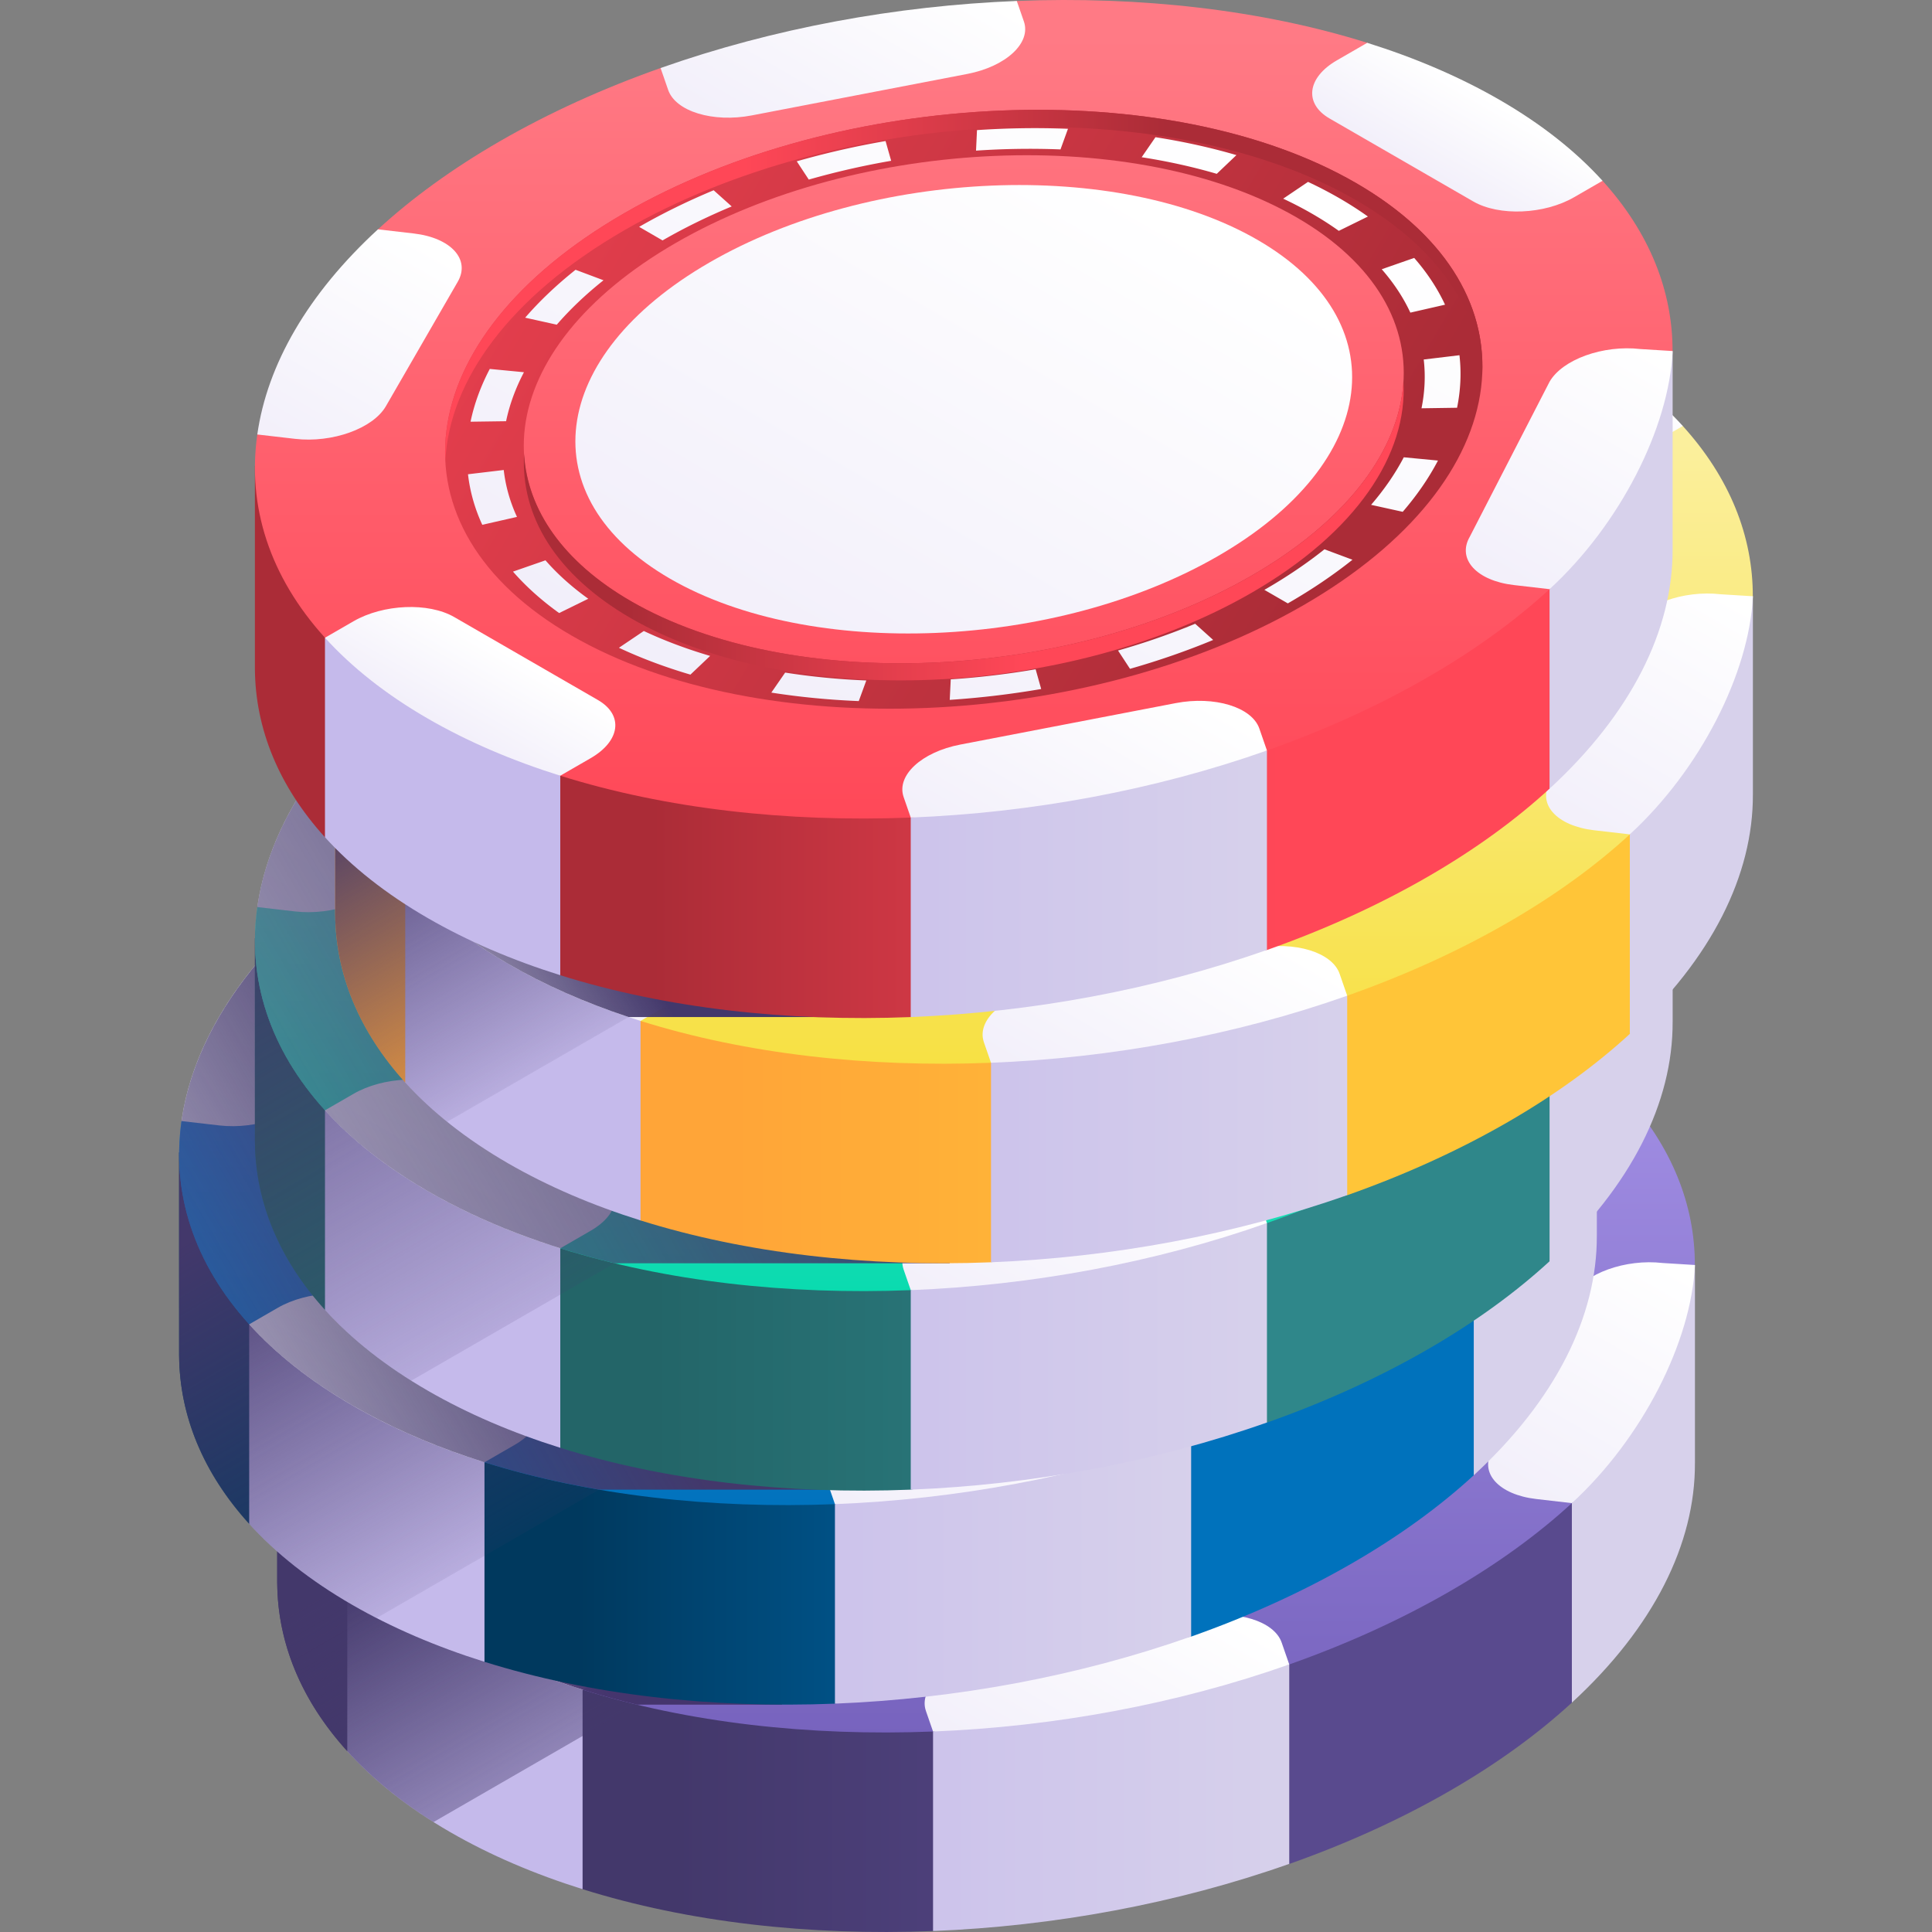
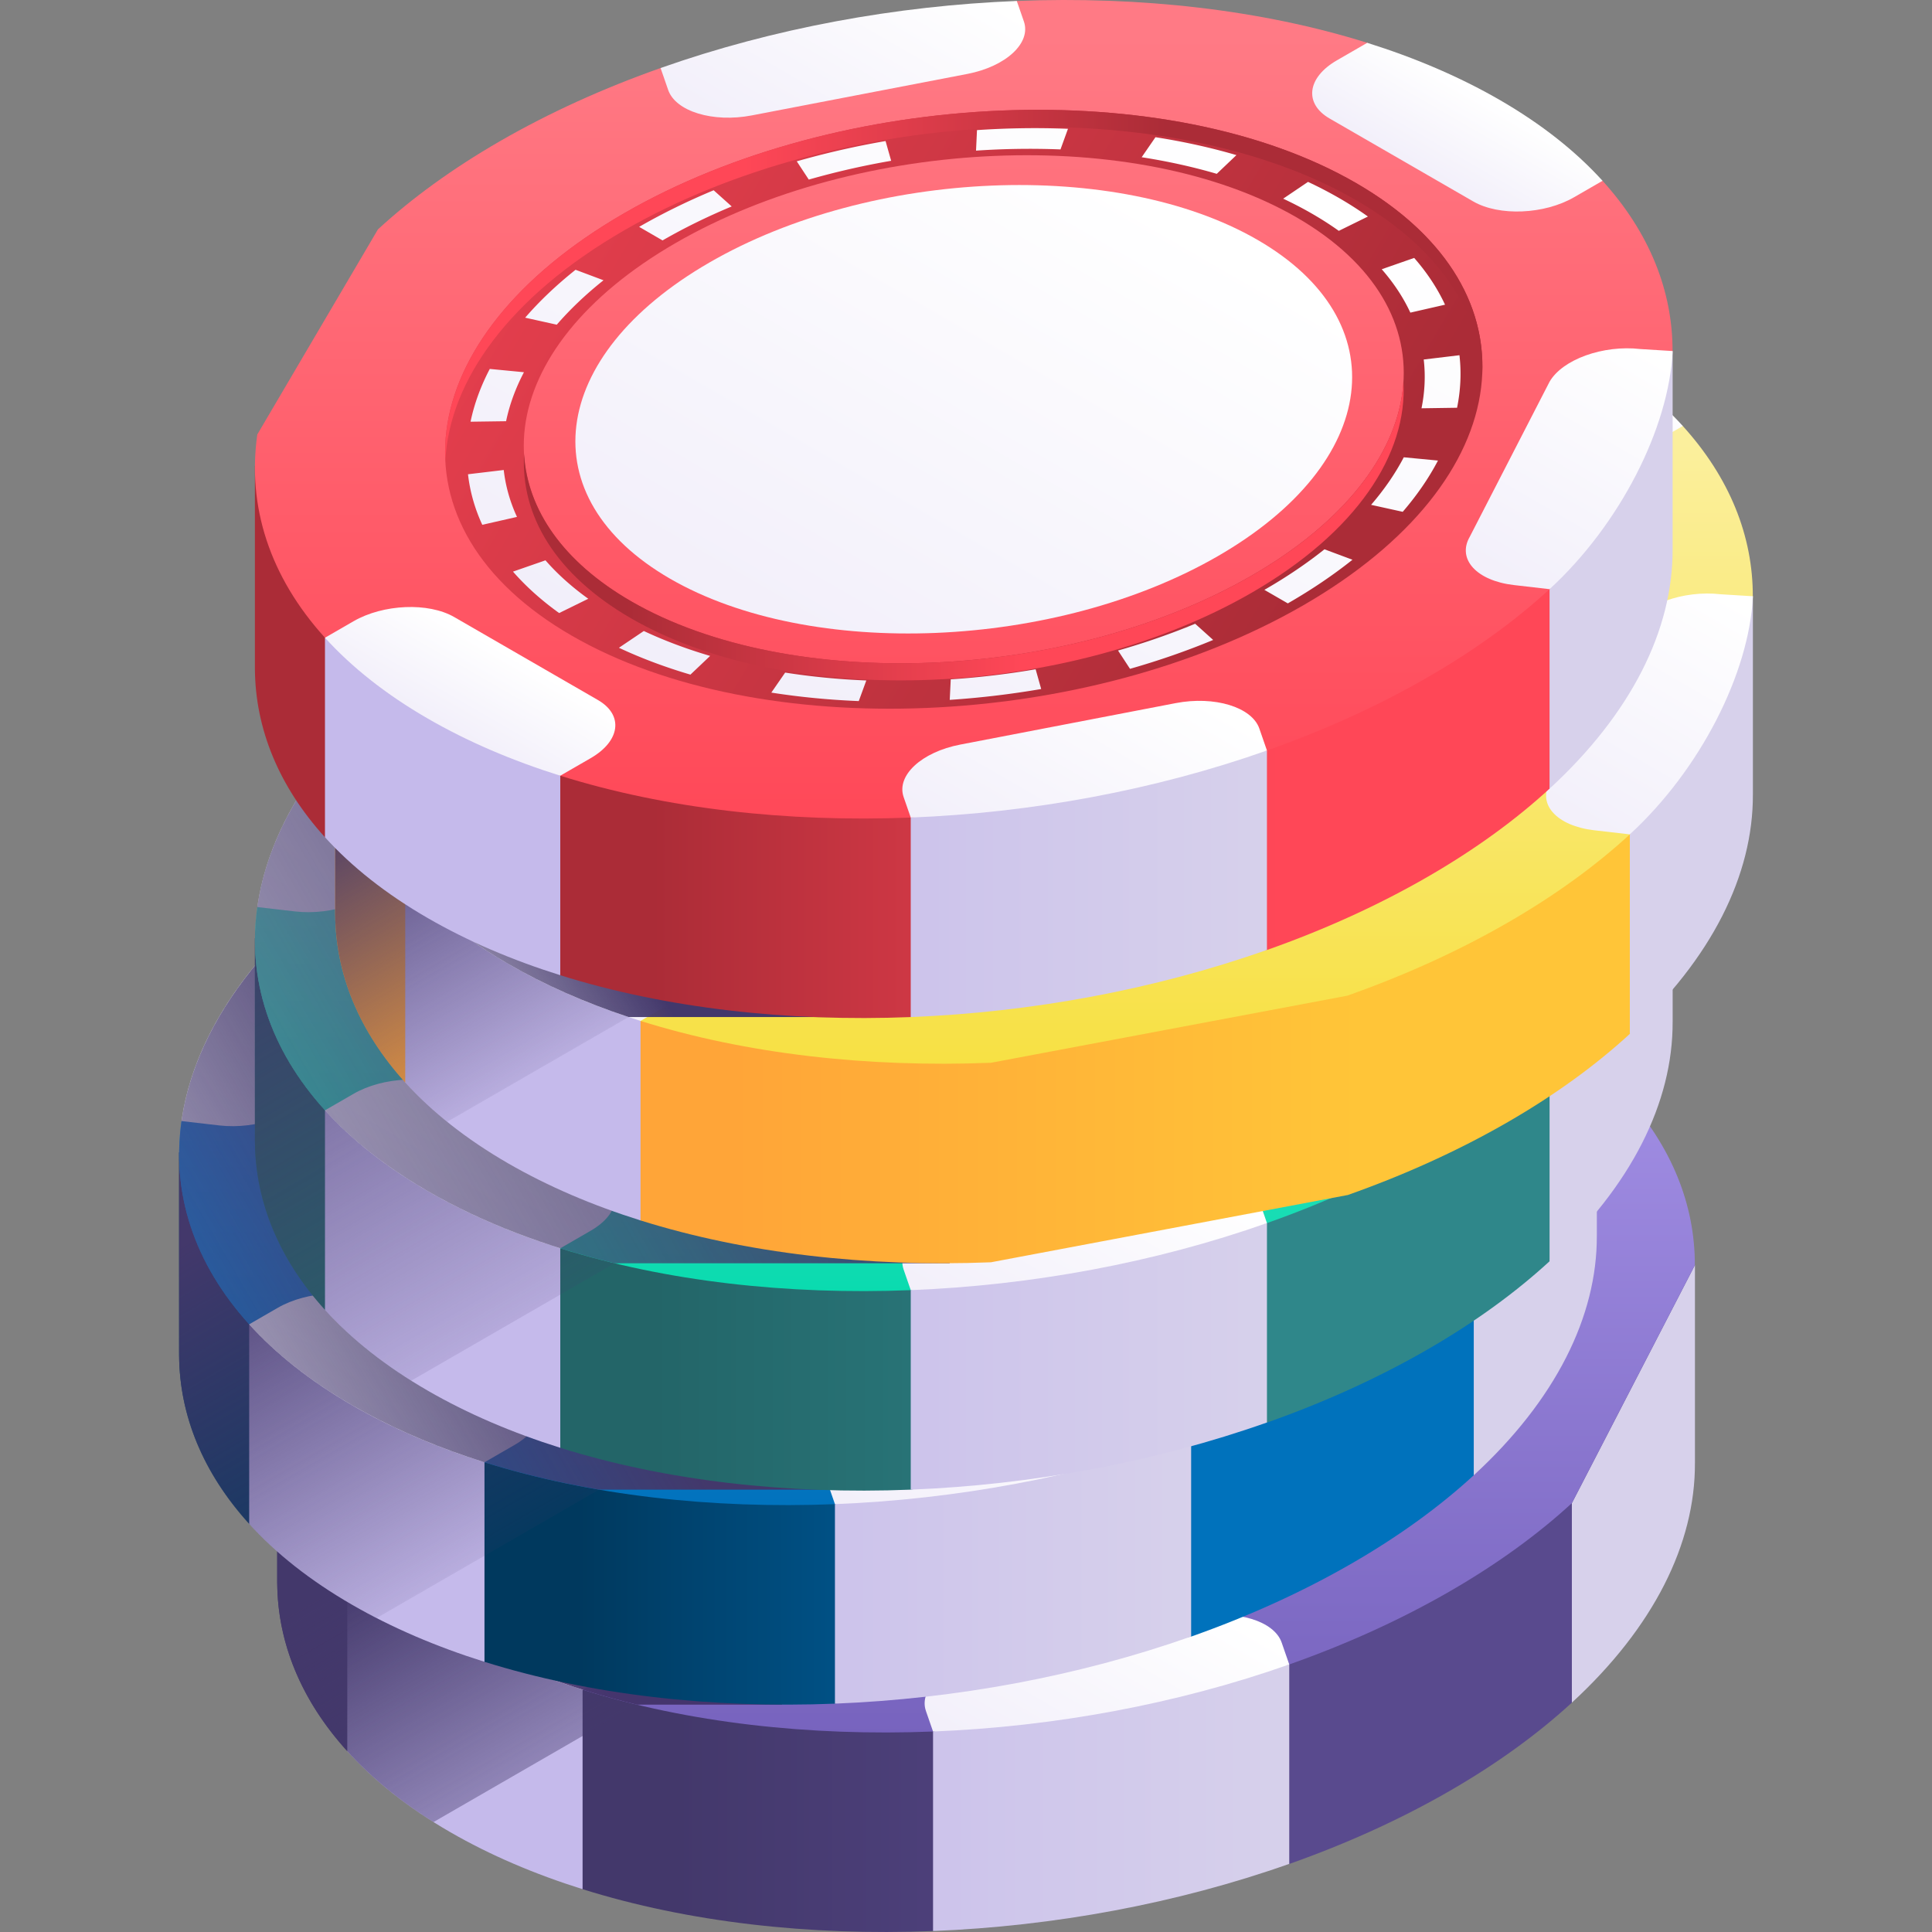
<svg xmlns="http://www.w3.org/2000/svg" xmlns:xlink="http://www.w3.org/1999/xlink" height="512" width="512">
  <rect width="100%" height="100%" fill="#808080" stroke="none" />
  <linearGradient id="a">
    <stop offset="0" stop-color="#43386b" />
    <stop offset="1" stop-color="#594a8e" />
  </linearGradient>
  <linearGradient id="i" gradientUnits="userSpaceOnUse" x1="178.97" x2="344.89" xlink:href="#a" y1="423.62" y2="423.62" />
  <linearGradient id="b">
    <stop offset="0" stop-color="#c5baeb" />
    <stop offset="1" stop-color="#d7d1eb" />
  </linearGradient>
  <linearGradient id="j" gradientUnits="userSpaceOnUse" x1="178.97" x2="344.89" xlink:href="#b" y1="455.93" y2="455.93" />
  <linearGradient id="c">
    <stop offset="0" stop-color="#43386b" />
    <stop offset="1" stop-color="#43386b" stop-opacity="0" />
  </linearGradient>
  <linearGradient id="k" gradientUnits="userSpaceOnUse" x1="103.07" x2="160.1" xlink:href="#c" y1="412.4" y2="511.19" />
  <linearGradient id="l" gradientUnits="userSpaceOnUse" x1="174.2" x2="343.46" xlink:href="#b" y1="393.23" y2="393.23" />
  <linearGradient id="m" gradientUnits="userSpaceOnUse" x1="261.31" x2="261.31" y1="464.32" y2="251.7">
    <stop offset="0" stop-color="#7662bd" />
    <stop offset="1" stop-color="#a996eb" />
  </linearGradient>
  <linearGradient id="n" gradientUnits="userSpaceOnUse" x1="350.8" x2="60.02" xlink:href="#a" y1="403.36" y2="232.13" />
  <linearGradient id="o" gradientUnits="userSpaceOnUse" x1="315.02" x2="203" xlink:href="#a" y1="317.8" y2="317.8" />
  <linearGradient id="p" gradientUnits="userSpaceOnUse" x1="171.79" x2="276.61" xlink:href="#a" y1="382.91" y2="382.91" />
  <linearGradient id="d">
    <stop offset="0" stop-color="#f2effa" />
    <stop offset="1" stop-color="#fff" />
  </linearGradient>
  <linearGradient id="q" gradientTransform="rotate(30 -455.35 428.69) skewX(-30)" gradientUnits="userSpaceOnUse" x1="129.41" x2="129.41" xlink:href="#d" y1="103.19" y2="-95.43" />
  <linearGradient id="r" gradientTransform="rotate(30 -455.35 428.69) skewX(-30)" gradientUnits="userSpaceOnUse" x1="127.9" x2="127.9" xlink:href="#d" y1="84.29" y2="-68.22" />
  <linearGradient id="s" gradientTransform="rotate(30 -455.35 428.69) skewX(-30)" gradientUnits="userSpaceOnUse" x1="128.81" x2="128.81" xlink:href="#d" y1="-111.79" y2="-138.06" />
  <linearGradient id="t" gradientTransform="rotate(30 -455.35 428.69) skewX(-30)" gradientUnits="userSpaceOnUse" x1="16.28" x2="16.28" xlink:href="#d" y1="-27.79" y2="-94.96" />
  <linearGradient id="u" gradientTransform="rotate(30 -455.35 428.69) skewX(-30)" gradientUnits="userSpaceOnUse" x1="15.58" x2="15.58" xlink:href="#d" y1="103.81" y2="36.41" />
  <linearGradient id="v" gradientTransform="rotate(30 -455.35 428.69) skewX(-30)" gradientUnits="userSpaceOnUse" x1="126.98" x2="126.98" xlink:href="#d" y1="145.41" y2="119.14" />
  <linearGradient id="w" gradientUnits="userSpaceOnUse" x1="178.97" x2="344.89" xlink:href="#b" y1="476.42" y2="476.42" />
  <linearGradient id="x" gradientTransform="rotate(30 -455.35 428.69) skewX(-30)" gradientUnits="userSpaceOnUse" x1="239.51" x2="239.51" xlink:href="#d" y1="105.14" y2="37.96" />
  <linearGradient id="y" gradientTransform="rotate(30 -455.35 428.69) skewX(-30)" gradientUnits="userSpaceOnUse" x1="236.77" x2="236.77" xlink:href="#d" y1="-26.02" y2="-101.17" />
  <linearGradient id="z" gradientUnits="userSpaceOnUse" x1="135.67" x2="24.01" y1="395.43" y2="459.9">
    <stop offset=".03" stop-color="#45356d" />
    <stop offset="1" stop-color="#45356d" stop-opacity="0" />
  </linearGradient>
  <linearGradient id="e">
    <stop offset="0" stop-color="#00395e" />
    <stop offset="1" stop-color="#0072bc" />
  </linearGradient>
  <linearGradient id="A" gradientUnits="userSpaceOnUse" x1="152.97" x2="318.9" xlink:href="#e" y1="363.36" y2="363.36" />
  <linearGradient id="B" gradientUnits="userSpaceOnUse" x1="152.97" x2="318.9" xlink:href="#b" y1="395.68" y2="395.68" />
  <linearGradient id="C" gradientUnits="userSpaceOnUse" x1="66.92" x2="129" xlink:href="#c" y1="318.85" y2="426.38" />
  <linearGradient id="D" gradientUnits="userSpaceOnUse" x1="148.2" x2="317.46" xlink:href="#b" y1="332.97" y2="332.97" />
  <linearGradient id="E" gradientUnits="userSpaceOnUse" x1="235.31" x2="235.31" y1="404.06" y2="191.44">
    <stop offset="0" stop-color="#0072bc" />
    <stop offset="1" stop-color="#2f97f7" />
  </linearGradient>
  <linearGradient id="F" gradientUnits="userSpaceOnUse" x1="324.8" x2="34.02" xlink:href="#e" y1="343.11" y2="171.87" />
  <linearGradient id="G" gradientUnits="userSpaceOnUse" x1="289.02" x2="177" xlink:href="#e" y1="257.54" y2="257.54" />
  <linearGradient id="H" gradientUnits="userSpaceOnUse" x1="145.79" x2="250.61" xlink:href="#e" y1="322.65" y2="322.65" />
  <linearGradient id="I" gradientTransform="rotate(30 -455.35 428.69) skewX(-30)" gradientUnits="userSpaceOnUse" x1="54.14" x2="54.14" xlink:href="#d" y1="64.01" y2="-134.62" />
  <linearGradient id="J" gradientTransform="rotate(30 -455.35 428.69) skewX(-30)" gradientUnits="userSpaceOnUse" x1="52.63" x2="52.63" xlink:href="#d" y1="45.11" y2="-107.4" />
  <linearGradient id="K" gradientTransform="rotate(30 -455.35 428.69) skewX(-30)" gradientUnits="userSpaceOnUse" x1="53.55" x2="53.55" xlink:href="#d" y1="-150.97" y2="-177.24" />
  <linearGradient id="L" gradientTransform="rotate(30 -455.35 428.69) skewX(-30)" gradientUnits="userSpaceOnUse" x1="-58.98" x2="-58.98" xlink:href="#d" y1="-66.97" y2="-134.14" />
  <linearGradient id="M" gradientTransform="rotate(30 -455.35 428.69) skewX(-30)" gradientUnits="userSpaceOnUse" x1="-59.69" x2="-59.69" xlink:href="#d" y1="64.63" y2="-2.78" />
  <linearGradient id="N" gradientTransform="rotate(30 -455.35 428.69) skewX(-30)" gradientUnits="userSpaceOnUse" x1="51.72" x2="51.72" xlink:href="#d" y1="106.23" y2="79.96" />
  <linearGradient id="O" gradientUnits="userSpaceOnUse" x1="152.97" x2="318.9" xlink:href="#b" y1="416.16" y2="416.16" />
  <linearGradient id="P" gradientTransform="rotate(30 -455.35 428.69) skewX(-30)" gradientUnits="userSpaceOnUse" x1="164.24" x2="164.24" xlink:href="#d" y1="65.95" y2="-1.22" />
  <linearGradient id="Q" gradientTransform="rotate(30 -455.35 428.69) skewX(-30)" gradientUnits="userSpaceOnUse" x1="161.5" x2="161.5" xlink:href="#d" y1="-65.21" y2="-140.35" />
  <linearGradient id="R" gradientUnits="userSpaceOnUse" x1="145.92" x2="-7.56" xlink:href="#c" y1="320.46" y2="409.08" />
  <linearGradient id="f">
    <stop offset="0" stop-color="#236568" />
    <stop offset="1" stop-color="#2f878a" />
  </linearGradient>
  <linearGradient id="S" gradientUnits="userSpaceOnUse" x1="173.06" x2="338.99" xlink:href="#f" y1="306.65" y2="306.65" />
  <linearGradient id="T" gradientUnits="userSpaceOnUse" x1="173.06" x2="338.99" xlink:href="#b" y1="338.96" y2="338.96" />
  <linearGradient id="U" gradientUnits="userSpaceOnUse" x1="61.88" x2="154.38" xlink:href="#c" y1="206.51" y2="366.72" />
  <linearGradient id="V" gradientUnits="userSpaceOnUse" x1="168.29" x2="337.55" xlink:href="#b" y1="276.26" y2="276.26" />
  <linearGradient id="W" gradientUnits="userSpaceOnUse" x1="255.4" x2="255.4" y1="347.35" y2="134.73">
    <stop offset="0" stop-color="#06daae" />
    <stop offset="1" stop-color="#9bf0df" />
  </linearGradient>
  <linearGradient id="X" gradientUnits="userSpaceOnUse" x1="344.89" x2="54.12" xlink:href="#f" y1="286.39" y2="115.16" />
  <linearGradient id="Y" gradientUnits="userSpaceOnUse" x1="309.12" x2="197.09" xlink:href="#f" y1="200.83" y2="200.83" />
  <linearGradient id="Z" gradientUnits="userSpaceOnUse" x1="165.88" x2="270.7" xlink:href="#f" y1="265.94" y2="265.94" />
  <linearGradient id="aa" gradientTransform="rotate(30 -455.35 428.69) skewX(-30)" gradientUnits="userSpaceOnUse" x1="9.03" x2="9.03" xlink:href="#d" y1="4.86" y2="-193.77" />
  <linearGradient id="ab" gradientTransform="rotate(30 -455.35 428.69) skewX(-30)" gradientUnits="userSpaceOnUse" x1="7.52" x2="7.52" xlink:href="#d" y1="-14.05" y2="-166.56" />
  <linearGradient id="ac" gradientTransform="rotate(30 -455.35 428.69) skewX(-30)" gradientUnits="userSpaceOnUse" x1="8.43" x2="8.43" xlink:href="#d" y1="-210.13" y2="-236.4" />
  <linearGradient id="ad" gradientTransform="rotate(30 -455.35 428.69) skewX(-30)" gradientUnits="userSpaceOnUse" x1="-104.09" x2="-104.09" xlink:href="#d" y1="-126.13" y2="-193.3" />
  <linearGradient id="ae" gradientTransform="rotate(30 -455.35 428.69) skewX(-30)" gradientUnits="userSpaceOnUse" x1="-104.8" x2="-104.8" xlink:href="#d" y1="5.47" y2="-61.93" />
  <linearGradient id="af" gradientTransform="rotate(30 -455.35 428.69) skewX(-30)" gradientUnits="userSpaceOnUse" x1="6.61" x2="6.61" xlink:href="#d" y1="47.07" y2="20.8" />
  <linearGradient id="ag" gradientUnits="userSpaceOnUse" x1="173.06" x2="338.99" xlink:href="#b" y1="359.45" y2="359.45" />
  <linearGradient id="ah" gradientTransform="rotate(30 -455.35 428.69) skewX(-30)" gradientUnits="userSpaceOnUse" x1="119.13" x2="119.13" xlink:href="#d" y1="6.8" y2="-60.38" />
  <linearGradient id="ai" gradientTransform="rotate(30 -455.35 428.69) skewX(-30)" gradientUnits="userSpaceOnUse" x1="116.39" x2="116.39" xlink:href="#d" y1="-124.36" y2="-199.5" />
  <linearGradient id="aj" gradientUnits="userSpaceOnUse" x1="222.93" x2="-59.17" xlink:href="#c" y1="231.79" y2="394.66" />
  <linearGradient id="g">
    <stop offset="0" stop-color="#ffa538" />
    <stop offset="1" stop-color="#ffc538" />
  </linearGradient>
  <linearGradient id="ak" gradientUnits="userSpaceOnUse" x1="194.33" x2="360.25" xlink:href="#g" y1="246.39" y2="246.39" />
  <linearGradient id="al" gradientUnits="userSpaceOnUse" x1="194.33" x2="360.25" xlink:href="#b" y1="278.71" y2="278.71" />
  <linearGradient id="am" gradientUnits="userSpaceOnUse" x1="94.04" x2="144.97" xlink:href="#c" y1="205.66" y2="293.85" />
  <linearGradient id="an" gradientUnits="userSpaceOnUse" x1="189.56" x2="358.82" xlink:href="#b" y1="216" y2="216" />
  <linearGradient id="ao" gradientUnits="userSpaceOnUse" x1="276.67" x2="276.67" y1="287.09" y2="74.47">
    <stop offset="0" stop-color="#f7e041" />
    <stop offset="1" stop-color="#fcf3b3" />
  </linearGradient>
  <linearGradient id="ap" gradientUnits="userSpaceOnUse" x1="366.16" x2="75.38" xlink:href="#g" y1="226.14" y2="54.9" />
  <linearGradient id="aq" gradientUnits="userSpaceOnUse" x1="330.38" x2="218.36" xlink:href="#g" y1="140.57" y2="140.57" />
  <linearGradient id="ar" gradientUnits="userSpaceOnUse" x1="187.15" x2="291.97" xlink:href="#g" y1="205.68" y2="205.68" />
  <linearGradient id="as" gradientTransform="rotate(30 -455.35 428.69) skewX(-30)" gradientUnits="userSpaceOnUse" x1="-38.94" x2="-38.94" xlink:href="#d" y1="-57.96" y2="-256.59" />
  <linearGradient id="at" gradientTransform="rotate(30 -455.35 428.69) skewX(-30)" gradientUnits="userSpaceOnUse" x1="-40.45" x2="-40.45" xlink:href="#d" y1="-76.86" y2="-229.37" />
  <linearGradient id="au" gradientTransform="rotate(30 -455.35 428.69) skewX(-30)" gradientUnits="userSpaceOnUse" x1="-39.54" x2="-39.54" xlink:href="#d" y1="-272.94" y2="-299.21" />
  <linearGradient id="av" gradientTransform="rotate(30 -455.35 428.69) skewX(-30)" gradientUnits="userSpaceOnUse" x1="-152.07" x2="-152.07" xlink:href="#d" y1="-188.94" y2="-256.11" />
  <linearGradient id="aw" gradientTransform="rotate(30 -455.35 428.69) skewX(-30)" gradientUnits="userSpaceOnUse" x1="-152.77" x2="-152.77" xlink:href="#d" y1="-57.34" y2="-124.75" />
  <linearGradient id="ax" gradientTransform="rotate(30 -455.35 428.69) skewX(-30)" gradientUnits="userSpaceOnUse" x1="-41.37" x2="-41.37" xlink:href="#d" y1="-15.74" y2="-42.01" />
  <linearGradient id="ay" gradientUnits="userSpaceOnUse" x1="194.33" x2="360.25" xlink:href="#b" y1="299.19" y2="299.19" />
  <linearGradient id="az" gradientTransform="rotate(30 -455.35 428.69) skewX(-30)" gradientUnits="userSpaceOnUse" x1="71.16" x2="71.16" xlink:href="#d" y1="-56.02" y2="-123.19" />
  <linearGradient id="aA" gradientTransform="rotate(30 -455.35 428.69) skewX(-30)" gradientUnits="userSpaceOnUse" x1="68.42" x2="68.42" xlink:href="#d" y1="-187.18" y2="-262.32" />
  <linearGradient id="aB" gradientUnits="userSpaceOnUse" x1="155.8" x2="78.8" xlink:href="#c" y1="229.71" y2="274.17" />
  <linearGradient id="h">
    <stop offset="0" stop-color="#ab2c37" />
    <stop offset="1" stop-color="#ff4757" />
  </linearGradient>
  <linearGradient id="aC" gradientUnits="userSpaceOnUse" x1="173.06" x2="338.98" xlink:href="#h" y1="181.41" y2="181.41" />
  <linearGradient id="aD" gradientUnits="userSpaceOnUse" x1="168.29" x2="337.55" xlink:href="#b" y1="151.02" y2="151.02" />
  <linearGradient id="aE" gradientUnits="userSpaceOnUse" x1="255.4" x2="255.4" y1="222.11" y2="9.49">
    <stop offset="0" stop-color="#ff4757" />
    <stop offset="1" stop-color="#ff7a85" />
  </linearGradient>
  <linearGradient id="aF" gradientUnits="userSpaceOnUse" x1="344.89" x2="54.11" xlink:href="#h" y1="161.15" y2="-10.08" />
  <linearGradient id="aG" gradientUnits="userSpaceOnUse" x1="309.11" x2="197.09" xlink:href="#h" y1="75.59" y2="75.59" />
  <linearGradient id="aH" gradientUnits="userSpaceOnUse" x1="165.88" x2="270.7" xlink:href="#h" y1="140.7" y2="140.7" />
  <linearGradient id="aI" gradientTransform="rotate(30 -455.35 428.69) skewX(-30)" gradientUnits="userSpaceOnUse" x1="-116.21" x2="-116.21" xlink:href="#d" y1="-103.6" y2="-302.22" />
  <linearGradient id="aJ" gradientTransform="rotate(30 -455.35 428.69) skewX(-30)" gradientUnits="userSpaceOnUse" x1="-117.72" x2="-117.72" xlink:href="#d" y1="-122.5" y2="-275.01" />
  <linearGradient id="aK" gradientTransform="rotate(30 -455.35 428.69) skewX(-30)" gradientUnits="userSpaceOnUse" x1="-116.8" x2="-116.8" xlink:href="#d" y1="-318.58" y2="-344.85" />
  <linearGradient id="aL" gradientTransform="rotate(30 -455.35 428.69) skewX(-30)" gradientUnits="userSpaceOnUse" x1="-229.33" x2="-229.33" xlink:href="#d" y1="-234.58" y2="-301.75" />
  <linearGradient id="aM" gradientTransform="rotate(30 -455.35 428.69) skewX(-30)" gradientUnits="userSpaceOnUse" x1="-230.03" x2="-230.03" xlink:href="#d" y1="-102.98" y2="-170.38" />
  <linearGradient id="aN" gradientUnits="userSpaceOnUse" x1="173.06" x2="338.98" xlink:href="#b" y1="213.72" y2="213.72" />
  <linearGradient id="aO" gradientTransform="rotate(30 -455.35 428.69) skewX(-30)" gradientUnits="userSpaceOnUse" x1="-118.63" x2="-118.63" xlink:href="#d" y1="-61.38" y2="-87.65" />
  <linearGradient id="aP" gradientUnits="userSpaceOnUse" x1="173.06" x2="338.98" xlink:href="#b" y1="234.21" y2="234.21" />
  <linearGradient id="aQ" gradientTransform="rotate(30 -455.35 428.69) skewX(-30)" gradientUnits="userSpaceOnUse" x1="-6.11" x2="-6.11" xlink:href="#d" y1="-101.66" y2="-168.83" />
  <linearGradient id="aR" gradientTransform="rotate(30 -455.35 428.69) skewX(-30)" gradientUnits="userSpaceOnUse" x1="-8.85" x2="-8.85" xlink:href="#d" y1="-232.81" y2="-307.96" />
  <path d="M154.391 500.652l.003.002c27.888 8.744 60.054 12.389 92.859 11.09l.013-.005 94.399-17.796.106-.01c15.023-5.312 29.346-11.778 42.529-19.389 12.561-7.252 23.314-15.103 32.261-23.33l32.617-115.977-375.717 30.407v53.955l.006-.001c.131 15.702 6.274 30.94 18.565 44.491z" fill="url(#i)" />
  <path d="M92.032 464.089c7.056 7.78 16.132 15.006 27.278 21.441 10.578 6.107 22.387 11.142 35.081 15.122v-52.874l-62.359-36.566z" fill="url(#j)" />
  <path d="M73.461 418.82v.779l.006-.001c.197 23.492 13.837 45.946 41.426 63.262l53.892-31.115-62.788-88.734-32.536 2.633z" fill="url(#k)" />
  <path d="M416.561 451.216c21.684-19.939 32.69-42.107 32.613-63.438h.004v-52.539l-32.617 63.108z" fill="url(#l)" />
  <path d="M430.594 290.117l-62.35-36.562c-27.892-8.746-60.064-12.391-92.874-11.091l-94.399 17.772c-15.062 5.319-29.421 11.798-42.635 19.427-12.558 7.251-23.315 15.099-32.261 23.324L74.098 357.35c-2.684 18.974 3.214 37.629 17.939 53.865l62.354 36.563c27.892 8.746 60.064 12.391 92.874 11.091l94.399-17.772c15.062-5.32 29.421-11.798 42.636-19.427 12.559-7.251 23.315-15.099 32.261-23.324l32.593-63.061c.042-15.941-6.095-31.422-18.56-45.168z" fill="url(#m)" />
  <path d="M365.221 290.677c-49.697-28.692-136.503-25.094-193.888 8.037s-63.617 83.249-13.92 111.941 136.503 25.094 193.888-8.037c57.385-33.13 63.617-83.248 13.92-111.941zm-27.571 104.06c-48.679 28.105-122.316 31.157-164.473 6.818-42.157-24.34-36.87-66.854 11.809-94.959s122.316-31.157 164.473-6.818c42.156 24.34 36.869 66.854-11.809 94.959z" fill="url(#n)" />
  <path d="M171.333 303.247c57.385-33.131 144.191-36.729 193.888-8.037 21.583 12.461 32.603 28.965 33.479 46.362.954-19.044-10.029-37.355-33.479-50.894-49.697-28.692-136.503-25.094-193.888 8.037-32.462 18.742-48.541 42.919-47.4 65.579 1.069-21.315 17.094-43.55 47.4-61.047z" fill="url(#o)" />
  <path d="M173.176 406.087c42.157 24.339 115.794 21.287 164.473-6.818 27.702-15.993 41.329-36.651 40.18-55.973-1.061 17.976-14.635 36.692-40.18 51.44-48.679 28.105-122.316 31.157-164.473 6.818-18.167-10.489-27.501-24.355-28.371-38.986-.961 16.279 8.337 31.952 28.371 43.519z" fill="url(#p)" />
  <path d="M169.936 413.873l6.594-4.443c5.411 2.542 11.325 4.763 17.577 6.603l-5.223 4.957c-6.741-1.983-13.116-4.377-18.948-7.117zm-15.847-9.199c-4.713-3.383-8.826-7.077-12.228-10.982l8.606-2.993c3.155 3.621 6.971 7.049 11.344 10.187zm56.232 21.081l3.668-5.303c6.916 1.087 14.151 1.789 21.503 2.088l-1.999 5.465c-7.921-.322-15.718-1.079-23.172-2.25zm-76.6-44.468c-1.99-4.312-3.263-8.819-3.783-13.395l9.469-1.129c.483 4.248 1.663 8.429 3.51 12.43zm123.88 46.395l.27-5.442a217.816 217.816 0 0022.493-2.672l1.471 5.235a234.855 234.855 0 01-24.234 2.879zm-126.989-73.716c.966-4.675 2.682-9.381 5.097-13.988l9.055.874c-2.243 4.276-3.835 8.644-4.732 12.984zm174.764 65.488l-3.173-4.849c7.073-2.017 13.95-4.405 20.439-7.098l4.772 4.292c-6.997 2.905-14.412 5.48-22.038 7.655zm-160.291-93.056c3.801-4.395 8.294-8.666 13.354-12.695l7.406 2.778c-4.692 3.737-8.86 7.698-12.385 11.774zm202.112 75.714l-6.212-3.586.305-.176c5.703-3.293 10.958-6.85 15.619-10.572l7.417 2.77c-5.022 4.011-10.682 7.842-16.824 11.389zM181.493 305.92l-6.202-3.592c6.148-3.54 12.792-6.803 19.749-9.698l4.784 4.287c-6.455 2.687-12.623 5.716-18.331 9.003zm187.772 70.075c3.512-4.076 6.428-8.316 8.664-12.602l9.059.866c-2.41 4.62-5.553 9.19-9.34 13.584zm-149.016-86.194l-3.186-4.844a225.695 225.695 0 0123.531-5.37l1.485 5.233a208.894 208.894 0 00-21.83 4.981zm162.377 60.607c.884-4.336 1.082-8.684.589-12.926l9.468-1.136c.53 4.568.318 9.253-.634 13.923zm-118.056-68.28l.255-5.441a227.048 227.048 0 0124.113-.345l-1.984 5.465a210.922 210.922 0 00-22.384.321zm115.099 42.929c-1.862-4.005-4.413-7.873-7.583-11.496l8.599-3.001c3.419 3.908 6.169 8.078 8.177 12.396zm-71.202-41.182l3.654-5.305c7.475 1.166 14.694 2.762 21.455 4.743l-5.21 4.961c-6.271-1.838-12.966-3.318-19.899-4.399zm52.243 19.512c-4.351-3.112-9.364-6.011-14.743-8.528l6.582-4.448c5.792 2.71 11.187 5.83 15.874 9.182z" fill="url(#q)" />
  <path d="M328.696 389.568c42.969-24.808 47.636-62.336 10.423-83.82-37.212-21.484-102.212-18.79-145.181 6.018s-47.636 62.336-10.423 83.82c37.212 21.484 102.212 18.79 145.181-6.018z" fill="url(#r)" />
  <path d="M403.325 268.678c-10.578-6.107-22.387-11.143-35.081-15.124l-8.052 4.649c-7.902 4.562-8.76 11.464-1.917 15.415l38.065 21.977c6.843 3.951 18.797 3.456 26.699-1.107l7.564-4.367c-7.058-7.78-16.132-15.007-27.278-21.443z" fill="url(#s)" />
  <path d="M180.97 260.236l2.012 5.808c1.976 5.703 11.898 8.725 22.164 6.749l57.098-10.988c10.265-1.976 16.985-8.2 15.009-13.903l-1.883-5.437c-31.988 1.267-64.577 7.238-94.4 17.771z" fill="url(#t)" />
  <path d="M127.221 316.875c3.422-5.927-1.812-11.656-11.689-12.796l-9.458-1.092c-18.625 17.124-29.362 35.892-31.975 54.363l10.009 1.156c9.878 1.141 20.659-2.739 24.081-8.666z" fill="url(#u)" />
  <path d="M164.36 427.715l-38.065-21.977c-6.843-3.951-18.797-3.456-26.699 1.107l-7.564 4.367c7.058 7.78 16.132 15.008 27.278 21.443 10.578 6.107 22.387 11.143 35.081 15.124l8.052-4.649c7.902-4.563 8.76-11.464 1.917-15.415z" fill="url(#v)" />
  <path d="M247.265 511.74c31.992-1.267 64.572-7.26 94.399-17.796v-52.847l-94.399 17.772z" fill="url(#w)" />
  <path d="M339.652 435.29c-1.975-5.703-11.899-8.724-22.164-6.749l-57.098 10.988c-10.265 1.975-16.985 8.2-15.01 13.903l1.883 5.437c31.987-1.268 64.576-7.239 94.399-17.772z" fill="url(#x)" />
-   <path d="M449.178 335.238l-8.536-.528c-9.878-1.141-20.659 2.739-24.081 8.666l-21.147 41.081c-3.422 5.927 1.812 11.656 11.69 12.796l9.458 1.092c18.624-17.123 31.646-42.652 32.616-63.107z" fill="url(#y)" />
  <path d="M119.309 432.654c14.479 8.359 31.268 14.706 49.476 19.091h38.47V326.433H86.058c-24.162 37.823-13.81 79.05 33.251 106.221z" fill="url(#z)" />
  <path d="M128.393 440.395l.003.002c27.888 8.744 60.054 12.389 92.859 11.09l.013-.005 94.399-17.796.106-.01c15.023-5.312 29.346-11.778 42.529-19.389 12.561-7.252 23.314-15.103 32.261-23.33L423.18 274.98 47.463 305.387v53.955h.006c.132 15.702 6.274 30.94 18.565 44.491z" fill="url(#A)" />
  <path d="M66.034 403.833c7.056 7.78 16.132 15.006 27.278 21.441 10.577 6.107 22.387 11.141 35.081 15.122v-52.874l-62.359-36.566z" fill="url(#B)" />
-   <path d="M47.468 358.563v.778h.006c.207 24.717 15.284 48.288 45.842 65.931a151.438 151.438 0 006.486 3.533l58.95-34.035-50.373-94.311-60.91 4.929v53.175z" fill="url(#C)" />
+   <path d="M47.468 358.563v.778c.207 24.717 15.284 48.288 45.842 65.931a151.438 151.438 0 006.486 3.533l58.95-34.035-50.373-94.311-60.91 4.929v53.175z" fill="url(#C)" />
  <path d="M390.563 390.959c21.684-19.939 32.69-42.106 32.613-63.438h.004v-52.539l-32.617 63.108z" fill="url(#D)" />
  <path d="M404.596 229.86l-62.351-36.561c-27.892-8.746-60.064-12.391-92.874-11.091l-94.399 17.771c-15.062 5.32-29.421 11.798-42.635 19.427-12.558 7.251-23.315 15.098-32.261 23.324L48.1 297.094c-2.684 18.974 3.214 37.629 17.939 53.865l62.354 36.563c27.892 8.746 60.064 12.391 92.874 11.091l94.399-17.771c15.062-5.32 29.421-11.798 42.636-19.427 12.559-7.251 23.315-15.099 32.261-23.324l32.593-63.061c.042-15.943-6.095-31.424-18.56-45.17z" fill="url(#E)" />
  <path d="M339.224 230.421c-49.697-28.692-136.503-25.094-193.888 8.037s-63.617 83.249-13.921 111.941c49.697 28.692 136.503 25.094 193.888-8.037s63.617-83.249 13.921-111.941zM311.652 334.48c-48.679 28.105-122.316 31.157-164.473 6.818-42.157-24.34-36.87-66.854 11.809-94.959s122.316-31.157 164.473-6.818 36.87 66.855-11.809 94.959z" fill="url(#F)" />
  <path d="M145.336 242.99c57.385-33.131 144.191-36.729 193.888-8.037 21.583 12.461 32.603 28.965 33.479 46.362.954-19.044-10.029-37.355-33.479-50.894-49.697-28.692-136.503-25.094-193.888 8.037-32.462 18.742-48.541 42.919-47.4 65.579 1.068-21.315 17.093-43.549 47.4-61.047z" fill="url(#G)" />
  <path d="M147.178 345.83c42.157 24.339 115.794 21.287 164.473-6.818 27.702-15.993 41.329-36.651 40.18-55.973-1.061 17.976-14.635 36.692-40.18 51.44-48.679 28.105-122.316 31.157-164.473 6.818-18.167-10.489-27.501-24.355-28.371-38.986-.96 16.28 8.337 31.953 28.371 43.519z" fill="url(#H)" />
  <path d="M143.938 353.617l6.594-4.443c5.411 2.542 11.325 4.763 17.577 6.603l-5.223 4.957c-6.741-1.983-13.115-4.378-18.948-7.117zm-15.847-9.199c-4.713-3.383-8.826-7.077-12.228-10.982l8.606-2.993c3.155 3.622 6.971 7.049 11.344 10.187zm56.232 21.081l3.668-5.303c6.916 1.086 14.151 1.789 21.503 2.088l-1.999 5.465c-7.921-.322-15.718-1.08-23.172-2.25zm-76.6-44.469c-1.99-4.312-3.263-8.819-3.783-13.395l9.469-1.129c.483 4.247 1.663 8.429 3.51 12.43zm123.88 46.396l.27-5.442a217.816 217.816 0 0022.493-2.672l1.471 5.235a235.065 235.065 0 01-24.234 2.879zm-126.989-73.717c.966-4.675 2.681-9.381 5.097-13.989l9.054.874c-2.243 4.276-3.835 8.644-4.732 12.984zm174.764 65.489l-3.172-4.849c7.073-2.017 13.95-4.405 20.439-7.098l4.772 4.293c-6.997 2.904-14.413 5.479-22.039 7.654zm-160.291-93.056c3.801-4.395 8.294-8.666 13.354-12.695l7.406 2.777c-4.692 3.737-8.86 7.698-12.385 11.774zm202.112 75.713l-6.212-3.587.305-.176c5.704-3.293 10.958-6.85 15.619-10.572l7.417 2.77c-5.022 4.011-10.682 7.843-16.824 11.388zm-165.704-96.191l-6.202-3.592c6.148-3.54 12.792-6.803 19.749-9.698l4.784 4.287c-6.455 2.686-12.623 5.715-18.331 9.003zm187.772 70.074c3.512-4.076 6.428-8.316 8.664-12.602l9.059.866c-2.41 4.62-5.553 9.19-9.34 13.584zm-149.016-86.194l-3.186-4.844a225.695 225.695 0 0123.531-5.37l1.485 5.233a209.403 209.403 0 00-21.83 4.981zm162.377 60.607c.884-4.336 1.082-8.684.589-12.926l9.468-1.136c.53 4.568.318 9.253-.634 13.923zm-118.056-68.28l.255-5.441a227.048 227.048 0 0124.113-.345l-1.984 5.465a210.922 210.922 0 00-22.384.321zm115.099 42.93c-1.861-4.005-4.413-7.873-7.583-11.496l8.599-3.001c3.419 3.908 6.169 8.078 8.177 12.396zm-71.202-41.183l3.654-5.305c7.475 1.166 14.694 2.762 21.455 4.743l-5.21 4.961c-6.27-1.838-12.965-3.317-19.899-4.399zm52.243 19.512c-4.352-3.112-9.364-6.011-14.744-8.528l6.582-4.448c5.792 2.71 11.187 5.83 15.875 9.182z" fill="url(#I)" />
-   <path d="M302.698 329.311c42.969-24.808 47.636-62.336 10.424-83.82-37.212-21.485-102.212-18.79-145.181 6.018s-47.636 62.336-10.423 83.82c37.212 21.485 102.211 18.79 145.18-6.018z" fill="url(#J)" />
  <path d="M377.327 208.422c-10.578-6.107-22.387-11.143-35.081-15.124l-8.052 4.649c-7.902 4.562-8.76 11.464-1.917 15.415l38.065 21.977c6.843 3.951 18.797 3.456 26.699-1.107l7.564-4.367c-7.058-7.78-16.132-15.008-27.278-21.443z" fill="url(#K)" />
  <path d="M154.972 199.979l2.012 5.808c1.976 5.703 11.899 8.725 22.164 6.749l57.098-10.988c10.265-1.976 16.985-8.2 15.01-13.903l-1.883-5.437c-31.988 1.267-64.578 7.239-94.401 17.771z" fill="url(#L)" />
  <path d="M101.223 256.619c3.422-5.927-1.812-11.656-11.69-12.796l-9.457-1.092C61.45 259.855 50.713 278.623 48.1 297.094l10.009 1.156c9.878 1.141 20.659-2.739 24.081-8.666z" fill="url(#M)" />
  <path d="M138.362 367.458l-38.065-21.977c-6.843-3.951-18.797-3.455-26.699 1.107l-7.564 4.367c7.058 7.78 16.132 15.008 27.278 21.443 10.578 6.107 22.387 11.143 35.081 15.124l8.052-4.649c7.902-4.562 8.76-11.464 1.917-15.415z" fill="url(#N)" />
  <path d="M221.267 451.483c31.992-1.268 64.573-7.26 94.399-17.796V380.84l-94.399 17.772z" fill="url(#O)" />
  <path d="M313.655 375.033c-1.975-5.703-11.898-8.724-22.164-6.749l-57.098 10.988c-10.265 1.975-16.985 8.2-15.01 13.903l1.883 5.437c31.987-1.267 64.576-7.239 94.399-17.771z" fill="url(#P)" />
  <path d="M423.18 274.982l-8.536-.528c-9.878-1.141-20.659 2.739-24.081 8.666l-21.147 41.081c-3.422 5.927 1.812 11.656 11.689 12.796l9.458 1.092c18.625-17.124 31.647-42.652 32.617-63.107z" fill="url(#Q)" />
  <path d="M216.997 221.872s-57.816.347-109.56.464c-73.84 45.26-80.594 111.683-14.121 150.062 18.622 10.751 41.062 18.178 65.436 22.372h66.927z" fill="url(#R)" />
  <path d="M148.483 383.683l.003.002c27.888 8.744 60.054 12.389 92.859 11.09l.013-.005 94.399-17.796.106-.01c15.023-5.312 29.346-11.778 42.529-19.389 12.561-7.252 23.314-15.103 32.261-23.33L443.27 218.27 67.553 248.675v53.955h.006c.132 15.702 6.274 30.94 18.565 44.491z" fill="url(#S)" />
  <path d="M86.124 347.12c7.056 7.78 16.132 15.006 27.278 21.441 10.578 6.107 22.387 11.142 35.081 15.122V330.81l-62.359-36.566z" fill="url(#T)" />
  <path d="M67.554 301.851v.778l.006-.001c.197 23.492 13.837 45.946 41.426 63.262l53.892-31.115-21.052-92.112-74.272 6.011z" fill="url(#U)" />
  <path d="M410.653 334.247c21.684-19.939 32.69-42.107 32.613-63.438h.004V218.27l-32.617 63.108z" fill="url(#V)" />
  <path d="M424.687 173.148l-62.35-36.561c-27.892-8.746-60.064-12.391-92.874-11.091l-94.399 17.772c-15.062 5.32-29.421 11.798-42.635 19.427-12.558 7.251-23.315 15.099-32.261 23.324l-31.976 54.364c-2.684 18.974 3.214 37.629 17.939 53.865l62.354 36.563c27.892 8.746 60.064 12.391 92.874 11.091l94.399-17.771c15.062-5.32 29.421-11.798 42.636-19.427 12.559-7.251 23.315-15.098 32.261-23.324l32.593-63.061c.04-15.944-6.097-31.425-18.561-45.171z" fill="url(#W)" />
  <path d="M359.314 173.709c-49.697-28.692-136.503-25.094-193.888 8.037s-63.617 83.249-13.92 111.941 136.503 25.094 193.888-8.037c57.384-33.131 63.617-83.249 13.92-111.941zm-27.572 104.059c-48.679 28.105-122.316 31.157-164.473 6.818-42.157-24.34-36.87-66.854 11.809-94.959s122.316-31.157 164.473-6.818c42.157 24.34 36.87 66.855-11.809 94.959z" fill="url(#X)" />
  <path d="M165.426 186.278c57.385-33.131 144.191-36.729 193.888-8.037 21.583 12.461 32.603 28.965 33.479 46.362.954-19.044-10.029-37.355-33.479-50.894-49.697-28.692-136.503-25.094-193.888 8.037-32.462 18.742-48.541 42.919-47.4 65.579 1.068-21.315 17.093-43.549 47.4-61.047z" fill="url(#Y)" />
  <path d="M167.269 289.118c42.157 24.339 115.794 21.287 164.473-6.818 27.702-15.993 41.329-36.651 40.18-55.972-1.061 17.976-14.635 36.692-40.18 51.44-48.679 28.105-122.316 31.157-164.473 6.818-18.167-10.489-27.501-24.355-28.371-38.986-.961 16.279 8.336 31.952 28.371 43.518z" fill="url(#Z)" />
  <path d="M164.028 296.905l6.594-4.443c5.411 2.542 11.325 4.763 17.577 6.603l-5.223 4.957c-6.741-1.983-13.115-4.378-18.948-7.117zm-15.846-9.199c-4.713-3.383-8.826-7.077-12.228-10.982l8.606-2.993c3.155 3.621 6.971 7.049 11.344 10.187zm56.232 21.081l3.668-5.303c6.916 1.086 14.151 1.789 21.503 2.088l-1.999 5.465c-7.922-.322-15.718-1.08-23.172-2.25zm-76.601-44.469c-1.99-4.312-3.263-8.819-3.783-13.395l9.469-1.129c.483 4.248 1.663 8.429 3.51 12.43zm123.88 46.396l.27-5.442a217.816 217.816 0 0022.493-2.672l1.471 5.235a235.065 235.065 0 01-24.234 2.879zm-126.989-73.717c.966-4.675 2.681-9.381 5.097-13.989l9.055.874c-2.243 4.276-3.835 8.644-4.732 12.984zm174.764 65.489l-3.172-4.849c7.073-2.017 13.95-4.405 20.439-7.098l4.772 4.292c-6.997 2.905-14.412 5.48-22.039 7.655zm-160.29-93.056c3.801-4.395 8.294-8.666 13.354-12.695l7.406 2.778c-4.692 3.737-8.86 7.698-12.385 11.774zm202.111 75.713l-6.212-3.586.305-.176c5.703-3.293 10.958-6.85 15.619-10.572l7.417 2.77c-5.022 4.011-10.682 7.842-16.824 11.389zm-165.704-96.191l-6.202-3.592c6.148-3.54 12.792-6.803 19.749-9.698l4.784 4.287c-6.455 2.686-12.623 5.715-18.331 9.003zm187.772 70.074c3.512-4.076 6.428-8.316 8.664-12.602l9.059.866c-2.41 4.62-5.553 9.19-9.34 13.584zm-149.016-86.194l-3.186-4.844a225.695 225.695 0 0123.531-5.37l1.485 5.233a209.461 209.461 0 00-21.83 4.981zm162.377 60.607c.884-4.336 1.082-8.684.589-12.926l9.468-1.136c.53 4.568.318 9.253-.634 13.923zm-118.056-68.28l.255-5.441a227.048 227.048 0 0124.113-.345l-1.984 5.465a210.922 210.922 0 00-22.384.321zm115.099 42.93c-1.862-4.005-4.413-7.873-7.583-11.496l8.599-3.001c3.419 3.908 6.169 8.077 8.177 12.396zm-71.202-41.183l3.654-5.305c7.475 1.166 14.694 2.762 21.455 4.743l-5.21 4.961c-6.27-1.838-12.965-3.317-19.899-4.399zm52.243 19.512c-4.351-3.112-9.364-6.01-14.743-8.528l6.582-4.448c5.792 2.71 11.187 5.83 15.874 9.182z" fill="url(#aa)" />
  <path d="M322.788 272.599c42.969-24.808 47.636-62.336 10.423-83.82C296 167.295 231 169.989 188.031 194.797s-47.636 62.335-10.423 83.82c37.212 21.484 102.211 18.79 145.18-6.018z" fill="url(#ab)" />
  <path d="M397.417 151.71c-10.578-6.107-22.387-11.143-35.081-15.124l-8.052 4.649c-7.902 4.562-8.76 11.464-1.917 15.415l38.065 21.977c6.843 3.951 18.797 3.456 26.699-1.107l7.564-4.367c-7.058-7.78-16.132-15.008-27.278-21.443z" fill="url(#ac)" />
  <path d="M175.063 143.267l2.012 5.808c1.976 5.703 11.899 8.725 22.164 6.749l57.098-10.988c10.265-1.976 16.985-8.2 15.009-13.903l-1.883-5.437c-31.988 1.267-64.577 7.239-94.4 17.771z" fill="url(#ad)" />
  <path d="M121.313 199.907c3.422-5.926-1.812-11.656-11.689-12.796l-9.458-1.092c-18.625 17.124-29.362 35.892-31.975 54.364l10.009 1.156c9.878 1.141 20.659-2.739 24.081-8.666z" fill="url(#ae)" />
  <path d="M158.452 310.746l-38.065-21.977c-6.843-3.951-18.797-3.456-26.699 1.107l-7.564 4.367c7.058 7.78 16.132 15.008 27.278 21.443 10.578 6.107 22.387 11.143 35.081 15.124l8.052-4.649c7.902-4.562 8.761-11.464 1.917-15.415z" fill="url(#af)" />
  <path d="M241.357 394.771c31.992-1.267 64.572-7.26 94.399-17.796v-52.847L241.357 341.9z" fill="url(#ag)" />
  <path d="M333.745 318.321c-1.975-5.703-11.899-8.724-22.164-6.749l-57.098 10.988c-10.265 1.975-16.985 8.2-15.01 13.903l1.883 5.437c31.987-1.267 64.576-7.239 94.399-17.772z" fill="url(#ah)" />
  <path d="M443.27 218.27l-8.536-.528c-9.878-1.141-20.659 2.739-24.081 8.666l-21.147 41.081c-3.422 5.927 1.812 11.656 11.69 12.796l9.458 1.092c18.625-17.124 31.646-42.652 32.616-63.107z" fill="url(#ai)" />
  <path d="M211.153 186.478l-99.547-10.008c-58.531 44.51-59.541 103.801 1.796 139.214 14.479 8.359 31.268 14.706 49.476 19.091h88.813z" fill="url(#aj)" />
  <path d="M169.75 323.427l.003.002c27.888 8.744 60.054 12.389 92.859 11.09l.013-.005 94.399-17.796.106-.01c15.023-5.312 29.346-11.778 42.529-19.389 12.561-7.252 23.314-15.103 32.261-23.33l32.617-115.977L88.82 188.419v53.955h.006c.132 15.702 6.274 30.94 18.565 44.491z" fill="url(#ak)" />
  <path d="M107.391 286.864c7.056 7.78 16.132 15.006 27.278 21.441 10.577 6.107 22.387 11.141 35.081 15.122v-52.874l-62.359-36.567z" fill="url(#al)" />
  <path d="M88.821 241.594v.778l.006-.001c.166 19.878 9.959 39.012 29.679 54.921l48.086-27.762-57.954-82.715-19.817 1.604z" fill="url(#am)" />
  <path d="M431.92 273.99c21.684-19.939 32.69-42.107 32.613-63.438h.004v-52.539l-32.617 63.108z" fill="url(#an)" />
  <path d="M445.954 112.891L383.603 76.33c-27.892-8.746-60.064-12.391-92.874-11.091L196.33 83.011c-15.062 5.32-29.421 11.798-42.635 19.427-12.558 7.251-23.315 15.099-32.261 23.324l-31.976 54.364c-2.684 18.974 3.214 37.63 17.939 53.865l62.354 36.563c27.892 8.746 60.064 12.391 92.874 11.091l94.399-17.771c15.062-5.32 29.421-11.798 42.636-19.427 12.559-7.251 23.315-15.098 32.261-23.324l32.593-63.061c.041-15.944-6.096-31.424-18.56-45.171z" fill="url(#ao)" />
  <path d="M380.581 113.452c-49.697-28.692-136.503-25.094-193.888 8.037s-63.617 83.249-13.92 111.941 136.503 25.094 193.888-8.037c57.384-33.131 63.617-83.248 13.92-111.941zm-27.572 104.06c-48.679 28.105-122.316 31.157-164.473 6.818-42.157-24.34-36.87-66.854 11.809-94.959s122.316-31.157 164.473-6.818c42.157 24.34 36.87 66.854-11.809 94.959z" fill="url(#ap)" />
  <path d="M186.693 126.021c57.385-33.131 144.191-36.729 193.888-8.037 21.583 12.461 32.603 28.965 33.479 46.362.954-19.044-10.029-37.355-33.479-50.894-49.697-28.692-136.503-25.094-193.888 8.037-32.462 18.742-48.541 42.919-47.4 65.579 1.068-21.314 17.093-43.549 47.4-61.047z" fill="url(#aq)" />
  <path d="M188.536 228.862c42.157 24.339 115.794 21.287 164.473-6.818 27.702-15.993 41.329-36.651 40.18-55.973-1.061 17.976-14.635 36.692-40.18 51.44-48.679 28.105-122.316 31.157-164.473 6.818-18.167-10.489-27.501-24.355-28.371-38.986-.961 16.279 8.336 31.952 28.371 43.519z" fill="url(#ar)" />
  <path d="M185.295 236.648l6.594-4.443c5.411 2.542 11.325 4.763 17.577 6.603l-5.223 4.957c-6.741-1.983-13.115-4.378-18.948-7.117zm-15.846-9.199c-4.713-3.383-8.826-7.077-12.228-10.982l8.606-2.993c3.155 3.621 6.971 7.049 11.344 10.187zm56.232 21.081l3.668-5.303c6.916 1.086 14.151 1.789 21.503 2.088l-1.999 5.465c-7.922-.322-15.718-1.079-23.172-2.25zm-76.601-44.468c-1.99-4.312-3.263-8.819-3.783-13.395l9.468-1.128c.483 4.247 1.663 8.429 3.51 12.43zm123.88 46.395l.27-5.442a217.816 217.816 0 0022.493-2.672l1.471 5.235a235.065 235.065 0 01-24.234 2.879zm-126.989-73.716c.966-4.675 2.682-9.381 5.097-13.988l9.055.874c-2.243 4.276-3.835 8.644-4.732 12.984zm174.764 65.488l-3.173-4.849c7.073-2.017 13.95-4.405 20.439-7.098l4.772 4.292c-6.996 2.905-14.411 5.48-22.038 7.655zm-160.29-93.056c3.801-4.395 8.294-8.666 13.354-12.695l7.406 2.778c-4.692 3.737-8.86 7.698-12.385 11.774zm202.111 75.714l-6.212-3.586.305-.176c5.703-3.293 10.958-6.85 15.619-10.572l7.417 2.77c-5.022 4.011-10.682 7.842-16.824 11.389zm-165.704-96.192l-6.202-3.592c6.148-3.54 12.792-6.803 19.749-9.698l4.784 4.287c-6.455 2.687-12.623 5.716-18.331 9.003zm187.772 70.075c3.512-4.076 6.428-8.316 8.664-12.602l9.059.866c-2.41 4.62-5.553 9.19-9.34 13.584zm-149.016-86.194l-3.186-4.844a225.695 225.695 0 0123.531-5.37l1.485 5.233a208.952 208.952 0 00-21.83 4.981zm162.377 60.606c.884-4.336 1.082-8.684.589-12.926l9.468-1.136c.53 4.568.318 9.253-.634 13.923zm-118.056-68.28l.255-5.441a227.048 227.048 0 0124.113-.345l-1.984 5.465a211.188 211.188 0 00-22.384.321zm115.099 42.93c-1.861-4.005-4.413-7.873-7.583-11.496l8.599-3.001c3.419 3.908 6.169 8.078 8.177 12.396zm-71.202-41.183l3.654-5.305c7.475 1.166 14.694 2.762 21.455 4.743l-5.21 4.961c-6.27-1.837-12.965-3.317-19.899-4.399zm52.243 19.513c-4.351-3.112-9.364-6.01-14.743-8.528l6.582-4.448c5.792 2.71 11.187 5.83 15.874 9.182z" fill="url(#as)" />
  <path d="M344.055 212.342c42.969-24.808 47.636-62.336 10.423-83.82-37.212-21.484-102.212-18.79-145.181 6.018s-47.636 62.335-10.423 83.82 102.212 18.791 145.181-6.018z" fill="url(#at)" />
  <path d="M418.684 91.453c-10.578-6.107-22.387-11.143-35.081-15.124l-8.052 4.649c-7.902 4.562-8.76 11.464-1.917 15.415l38.065 21.977c6.843 3.951 18.797 3.456 26.699-1.107l7.564-4.367c-7.058-7.78-16.132-15.007-27.278-21.443z" fill="url(#au)" />
  <path d="M196.33 83.011l2.012 5.808c1.976 5.703 11.899 8.724 22.164 6.749l57.098-10.988c10.265-1.976 16.985-8.2 15.009-13.903l-1.883-5.437c-31.988 1.266-64.577 7.238-94.4 17.771z" fill="url(#av)" />
  <path d="M142.58 139.65c3.422-5.927-1.812-11.656-11.689-12.796l-9.458-1.092c-18.625 17.125-29.362 35.892-31.975 54.364l10.009 1.156c9.878 1.141 20.659-2.739 24.081-8.666z" fill="url(#aw)" />
  <path d="M179.719 250.49l-38.065-21.977c-6.843-3.951-18.797-3.456-26.699 1.107l-7.564 4.367c7.058 7.78 16.132 15.008 27.278 21.443 10.578 6.107 22.387 11.143 35.081 15.124l8.052-4.649c7.902-4.563 8.761-11.464 1.917-15.415z" fill="url(#ax)" />
-   <path d="M262.624 334.515c31.992-1.268 64.572-7.26 94.399-17.796v-52.847l-94.399 17.772z" fill="url(#ay)" />
-   <path d="M355.012 258.065c-1.975-5.703-11.899-8.724-22.164-6.749l-57.098 10.989c-10.265 1.975-16.985 8.2-15.01 13.903l1.883 5.437c31.987-1.267 64.577-7.239 94.399-17.772z" fill="url(#az)" />
  <path d="M464.537 158.013l-8.536-.527c-9.878-1.141-20.659 2.739-24.081 8.666l-21.147 41.081c-3.422 5.927 1.812 11.656 11.689 12.796l9.458 1.092c18.626-17.125 31.647-42.653 32.617-63.108z" fill="url(#aA)" />
  <path d="M134.668 255.429c9.695 5.597 20.426 10.292 31.923 14.102h59.088L88.831 188.217c-.311 25.182 14.752 49.264 45.837 67.212z" fill="url(#aB)" />
  <path d="M148.479 258.444l.003.002c27.888 8.744 60.054 12.389 92.859 11.09l.013-.005 94.399-17.796.106-.01c15.023-5.312 29.346-11.778 42.529-19.389 12.561-7.252 23.314-15.103 32.261-23.33L443.266 93.03 67.549 123.436v53.955h.006c.132 15.702 6.274 30.94 18.565 44.491z" fill="url(#aC)" />
  <path d="M410.649 209.007c21.684-19.939 32.69-42.107 32.613-63.438h.004V93.03l-32.617 63.108z" fill="url(#aD)" />
  <path d="M424.683 47.908l-62.351-36.562C334.44 2.601 302.268-1.044 269.458.256l-94.399 17.772c-15.062 5.319-29.421 11.798-42.635 19.427-12.558 7.251-23.315 15.099-32.261 23.324l-31.976 54.363c-2.684 18.974 3.214 37.63 17.939 53.865l62.354 36.563c27.892 8.746 60.064 12.391 92.874 11.091l94.399-17.771c15.062-5.32 29.421-11.798 42.635-19.427 12.559-7.251 23.315-15.099 32.261-23.324l32.593-63.061c.042-15.942-6.095-31.423-18.559-45.17z" fill="url(#aE)" />
  <path d="M359.31 48.469c-49.697-28.692-136.503-25.094-193.888 8.037s-63.617 83.249-13.921 111.941c49.697 28.693 136.503 25.094 193.888-8.037 57.385-33.13 63.618-83.248 13.921-111.941zm-27.572 104.06c-48.679 28.105-122.316 31.157-164.473 6.818-42.157-24.34-36.87-66.854 11.809-94.959S301.39 33.231 343.547 57.57c42.157 24.34 36.87 66.854-11.809 94.959z" fill="url(#aF)" />
  <path d="M165.422 61.039c57.385-33.131 144.191-36.729 193.888-8.037 21.583 12.461 32.603 28.965 33.479 46.362.954-19.044-10.029-37.355-33.479-50.894-49.697-28.692-136.503-25.094-193.888 8.037-32.462 18.742-48.541 42.919-47.4 65.579 1.068-21.315 17.093-43.55 47.4-61.047z" fill="url(#aG)" />
  <path d="M167.265 163.879c42.157 24.339 115.794 21.287 164.473-6.818 27.701-15.993 41.329-36.651 40.18-55.973-1.061 17.976-14.634 36.692-40.18 51.44-48.679 28.105-122.316 31.157-164.473 6.818-18.167-10.489-27.501-24.355-28.371-38.986-.961 16.279 8.336 31.952 28.371 43.519z" fill="url(#aH)" />
  <path d="M164.024 171.665l6.594-4.443c5.411 2.542 11.325 4.763 17.577 6.603l-5.223 4.957c-6.741-1.983-13.115-4.377-18.948-7.117zm-15.846-9.199c-4.712-3.383-8.826-7.077-12.228-10.982l8.606-2.993c3.155 3.622 6.971 7.049 11.344 10.187zm56.232 21.081l3.668-5.303c6.916 1.086 14.151 1.789 21.503 2.088l-1.999 5.465c-7.922-.322-15.719-1.079-23.172-2.25zm-76.601-44.468c-1.99-4.312-3.263-8.819-3.783-13.395l9.469-1.129c.483 4.248 1.663 8.429 3.51 12.43zm123.88 46.395l.27-5.442a217.835 217.835 0 0022.494-2.672l1.471 5.235a235.117 235.117 0 01-24.235 2.879zM124.7 111.758c.966-4.675 2.682-9.381 5.097-13.989l9.055.874c-2.243 4.276-3.835 8.644-4.732 12.984zm174.764 65.488l-3.172-4.849c7.073-2.017 13.95-4.405 20.439-7.098l4.772 4.293c-6.997 2.904-14.412 5.479-22.039 7.654zM139.174 84.19c3.801-4.395 8.294-8.666 13.355-12.695l7.406 2.778c-4.692 3.737-8.86 7.698-12.385 11.774zm202.111 75.714l-6.212-3.587.305-.176c5.703-3.293 10.958-6.85 15.619-10.572l7.417 2.77c-5.022 4.011-10.682 7.843-16.824 11.389zM175.581 63.712l-6.202-3.592c6.148-3.54 12.792-6.803 19.749-9.698l4.784 4.287c-6.455 2.687-12.623 5.716-18.331 9.003zm187.772 70.075c3.512-4.076 6.428-8.316 8.664-12.602l9.059.866c-2.411 4.62-5.553 9.19-9.34 13.584zM214.337 47.593l-3.186-4.844a225.695 225.695 0 0123.531-5.37l1.485 5.233a208.952 208.952 0 00-21.83 4.981zM376.714 108.2c.884-4.336 1.082-8.684.589-12.926l9.468-1.136c.53 4.568.318 9.253-.634 13.923zM258.658 39.919l.255-5.441a227.052 227.052 0 0124.113-.345l-1.984 5.465a211.188 211.188 0 00-22.384.321zm115.099 42.93c-1.861-4.005-4.413-7.873-7.583-11.496l8.599-3.001c3.419 3.907 6.17 8.077 8.177 12.396zm-71.202-41.182l3.654-5.305c7.475 1.166 14.694 2.762 21.455 4.743l-5.21 4.961c-6.27-1.838-12.965-3.318-19.899-4.399zm52.243 19.512c-4.352-3.112-9.364-6.011-14.743-8.528l6.582-4.448c5.792 2.71 11.187 5.83 15.874 9.182z" fill="url(#aI)" />
  <path d="M322.784 147.359c42.969-24.808 47.636-62.336 10.423-83.82-37.212-21.485-102.212-18.79-145.181 6.018s-47.636 62.336-10.424 83.82c37.214 21.485 102.213 18.791 145.182-6.018z" fill="url(#aJ)" />
  <path d="M397.413 26.47c-10.578-6.107-22.387-11.143-35.081-15.123l-8.052 4.649c-7.902 4.562-8.76 11.464-1.917 15.415l38.065 21.977c6.844 3.951 18.797 3.456 26.699-1.107l7.564-4.367c-7.058-7.781-16.132-15.008-27.278-21.444z" fill="url(#aK)" />
  <path d="M175.059 18.028l2.012 5.808c1.976 5.703 11.899 8.724 22.164 6.749l57.098-10.988c10.265-1.976 16.985-8.2 15.009-13.903L269.459.257c-31.988 1.267-64.577 7.238-94.4 17.771z" fill="url(#aL)" />
-   <path d="M121.309 74.667c3.422-5.927-1.812-11.656-11.689-12.796l-9.458-1.092C81.537 77.903 70.8 96.671 68.187 115.142l10.01 1.156c9.878 1.141 20.659-2.739 24.081-8.666z" fill="url(#aM)" />
  <path d="M86.12 221.881c7.056 7.78 16.132 15.006 27.278 21.441 10.578 6.107 22.387 11.142 35.081 15.122V205.57L86.12 169.004z" fill="url(#aN)" />
  <path d="M158.448 185.507l-38.065-21.977c-6.843-3.951-18.797-3.456-26.699 1.107l-7.564 4.367c7.058 7.78 16.132 15.008 27.278 21.443 10.578 6.107 22.387 11.143 35.081 15.124l8.052-4.649c7.902-4.563 8.761-11.464 1.917-15.415z" fill="url(#aO)" />
  <path d="M241.353 269.532c31.992-1.268 64.572-7.26 94.399-17.796v-52.847l-94.399 17.772z" fill="url(#aP)" />
  <path d="M333.741 193.082c-1.975-5.703-11.898-8.724-22.164-6.749l-57.098 10.988c-10.265 1.976-16.985 8.2-15.009 13.903l1.883 5.437c31.987-1.267 64.576-7.239 94.399-17.771z" fill="url(#aQ)" />
  <path d="M443.266 93.03l-8.536-.528c-9.878-1.141-20.659 2.739-24.081 8.666l-21.147 41.081c-3.422 5.927 1.812 11.656 11.69 12.796l9.458 1.092c18.625-17.123 31.646-42.652 32.616-63.107z" fill="url(#aR)" />
</svg>